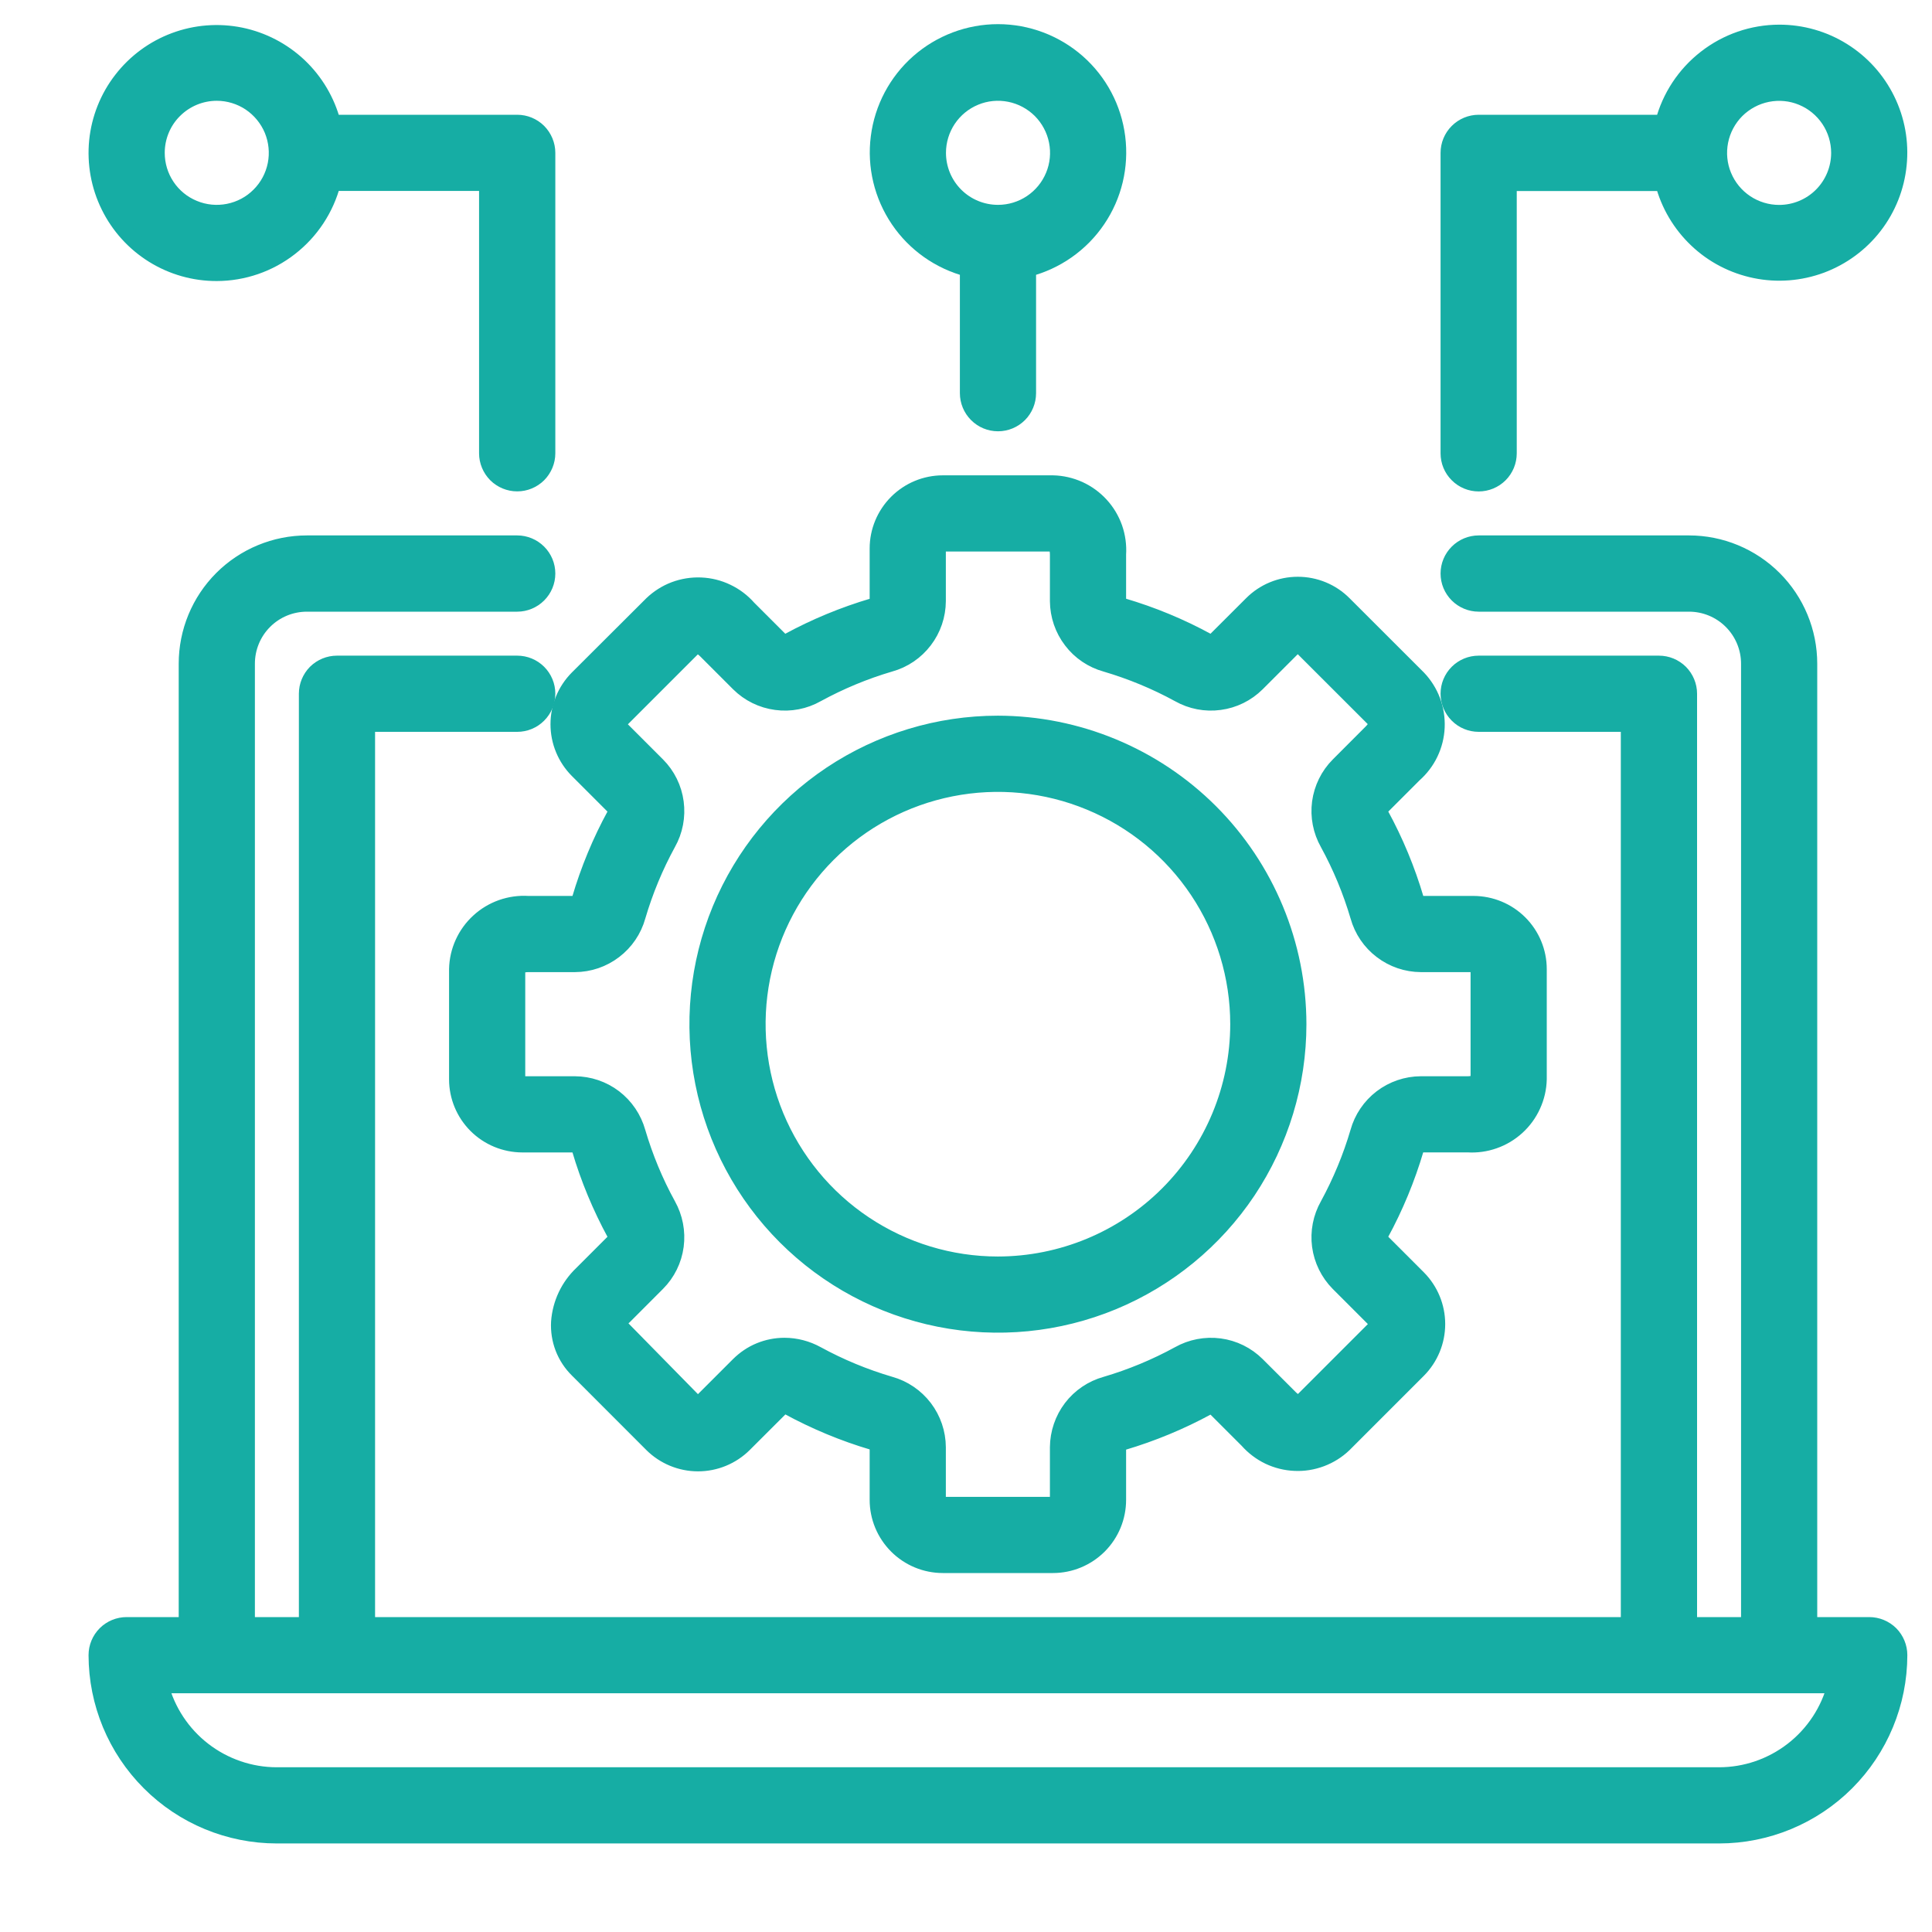
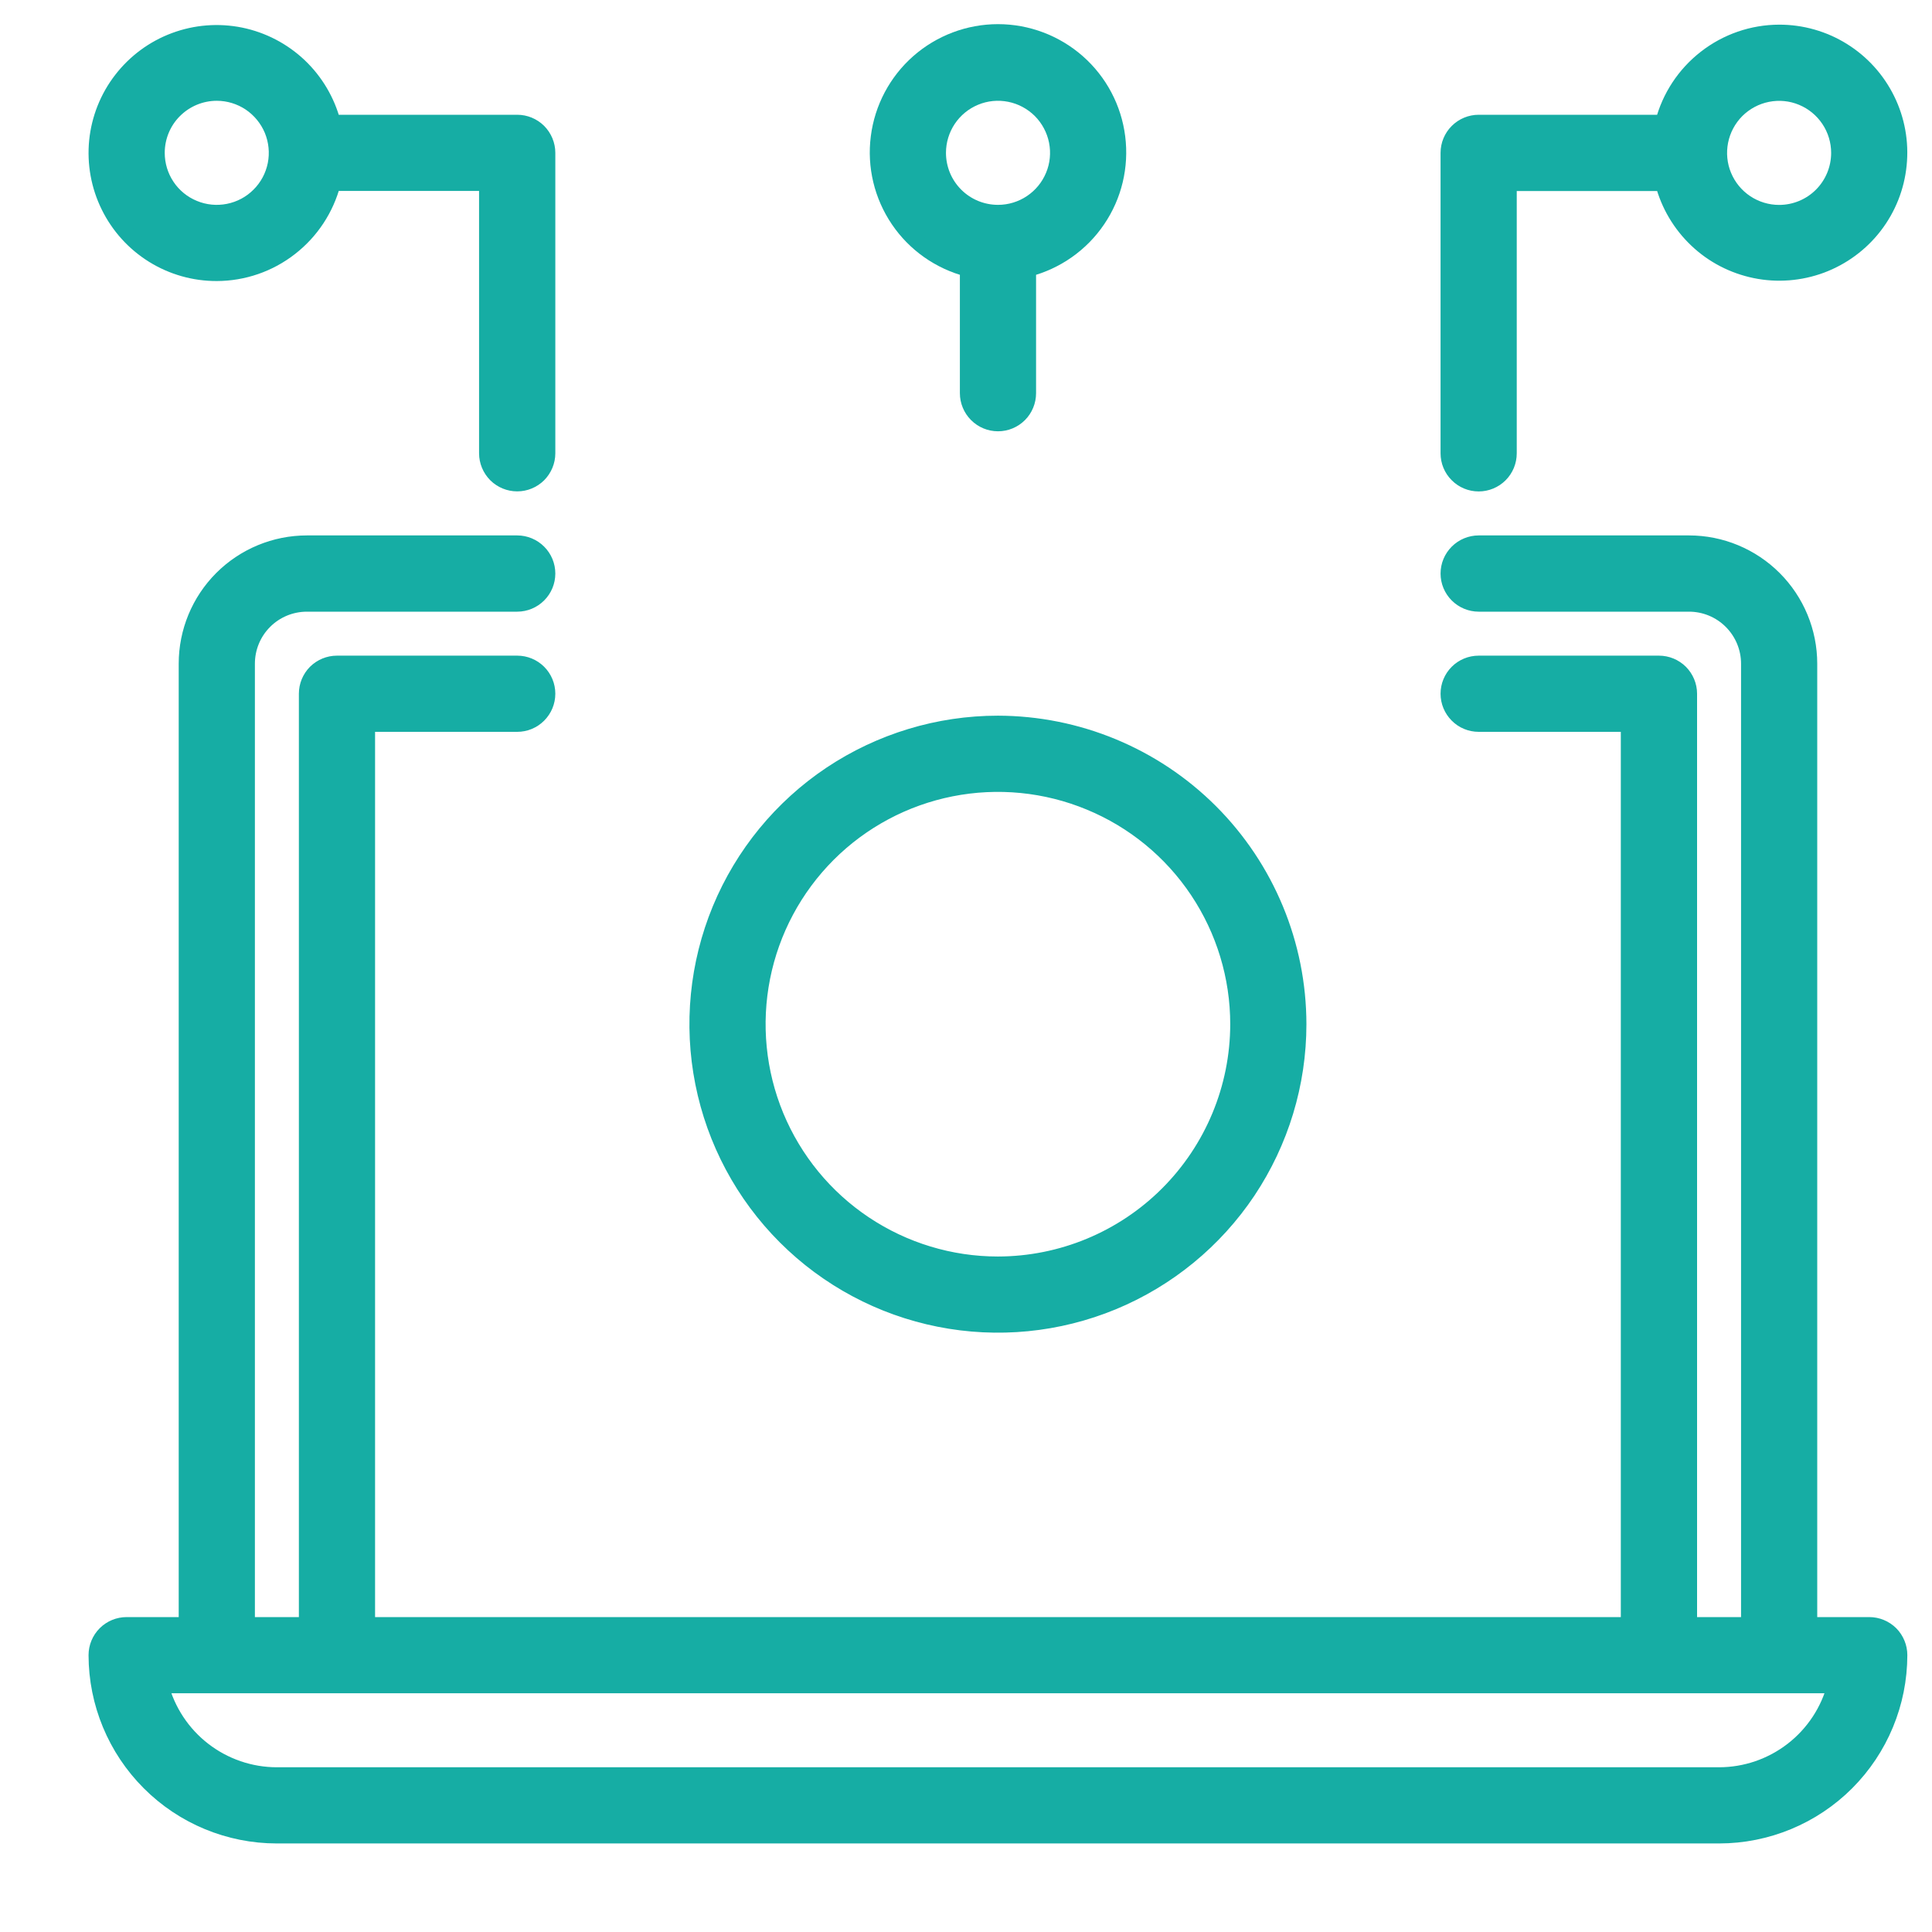
<svg xmlns="http://www.w3.org/2000/svg" width="30" height="30" viewBox="0 0 30 30" fill="none">
  <g clip-path="url(#clip0_727_24534)">
    <path d="M29.026 25.235H28.093V10.306C28.093 9.811 27.896 9.336 27.546 8.986C27.196 8.636 26.721 8.439 26.227 8.439H22.961C22.837 8.439 22.718 8.489 22.631 8.576C22.543 8.664 22.494 8.782 22.494 8.906C22.494 9.03 22.543 9.148 22.631 9.236C22.718 9.323 22.837 9.373 22.961 9.373H26.227C26.474 9.373 26.711 9.471 26.886 9.646C27.061 9.821 27.16 10.058 27.16 10.306V25.235H26.227V10.772C26.227 10.648 26.177 10.53 26.09 10.442C26.002 10.355 25.884 10.306 25.76 10.306H22.961C22.837 10.306 22.718 10.355 22.631 10.442C22.543 10.53 22.494 10.648 22.494 10.772C22.494 10.896 22.543 11.014 22.631 11.102C22.718 11.19 22.837 11.239 22.961 11.239H25.293V25.235H5.699V11.239H8.032C8.155 11.239 8.274 11.19 8.361 11.102C8.449 11.014 8.498 10.896 8.498 10.772C8.498 10.648 8.449 10.53 8.361 10.442C8.274 10.355 8.155 10.306 8.032 10.306H5.232C5.109 10.306 4.99 10.355 4.902 10.442C4.815 10.53 4.766 10.648 4.766 10.772V25.235H3.833V10.306C3.833 10.058 3.931 9.821 4.106 9.646C4.281 9.471 4.518 9.373 4.766 9.373H8.032C8.155 9.373 8.274 9.323 8.361 9.236C8.449 9.148 8.498 9.03 8.498 8.906C8.498 8.782 8.449 8.664 8.361 8.576C8.274 8.489 8.155 8.439 8.032 8.439H4.766C4.271 8.439 3.796 8.636 3.446 8.986C3.096 9.336 2.9 9.811 2.9 10.306V25.235H1.967C1.843 25.235 1.724 25.284 1.637 25.371C1.549 25.459 1.5 25.578 1.5 25.701C1.501 26.444 1.796 27.155 2.321 27.68C2.845 28.205 3.557 28.5 4.299 28.5H26.693C27.435 28.5 28.147 28.205 28.672 27.68C29.196 27.155 29.491 26.444 29.492 25.701C29.492 25.578 29.443 25.459 29.356 25.371C29.268 25.284 29.149 25.235 29.026 25.235ZM26.693 27.567H4.299C3.886 27.567 3.484 27.429 3.157 27.176C2.83 26.923 2.596 26.568 2.492 26.168H28.5C28.396 26.568 28.162 26.923 27.835 27.176C27.508 27.429 27.107 27.567 26.693 27.567Z" fill="#16ADA4" stroke="#16ADA4" stroke-width="0.25" />
-     <path d="M21.956 12.027C22.061 11.934 22.147 11.822 22.207 11.696C22.268 11.569 22.302 11.432 22.308 11.293C22.314 11.153 22.292 11.013 22.243 10.883C22.194 10.752 22.118 10.632 22.022 10.531L20.867 9.377C20.678 9.187 20.421 9.081 20.152 9.081C19.884 9.081 19.627 9.187 19.438 9.377L18.859 9.955C18.844 9.967 18.826 9.973 18.806 9.974C18.787 9.974 18.769 9.969 18.753 9.959C18.334 9.73 17.892 9.547 17.434 9.412C17.401 9.402 17.361 9.377 17.361 9.336V8.609C17.37 8.47 17.351 8.33 17.305 8.198C17.258 8.066 17.186 7.945 17.091 7.842C16.997 7.739 16.882 7.656 16.755 7.598C16.628 7.541 16.49 7.509 16.351 7.506H14.64C14.372 7.506 14.115 7.613 13.926 7.802C13.736 7.992 13.629 8.249 13.629 8.517V9.335C13.627 9.354 13.619 9.371 13.605 9.385C13.592 9.399 13.575 9.409 13.556 9.413C13.099 9.548 12.657 9.731 12.238 9.959C12.222 9.97 12.203 9.975 12.185 9.974C12.166 9.974 12.148 9.968 12.133 9.957L11.619 9.443C11.527 9.338 11.414 9.253 11.288 9.193C11.162 9.132 11.025 9.098 10.885 9.092C10.746 9.086 10.606 9.108 10.475 9.157C10.344 9.206 10.225 9.282 10.124 9.378L8.968 10.531C8.779 10.721 8.673 10.978 8.673 11.246C8.673 11.514 8.779 11.771 8.968 11.961L9.547 12.54C9.558 12.555 9.565 12.573 9.566 12.592C9.566 12.611 9.561 12.63 9.551 12.646C9.322 13.065 9.139 13.507 9.004 13.965C8.994 13.998 8.968 14.037 8.927 14.037H8.201C8.062 14.028 7.922 14.048 7.79 14.094C7.658 14.141 7.537 14.213 7.434 14.308C7.331 14.402 7.248 14.516 7.19 14.644C7.132 14.771 7.101 14.909 7.098 15.048V16.759C7.098 17.027 7.205 17.284 7.394 17.473C7.584 17.663 7.841 17.769 8.109 17.77H8.926C8.945 17.772 8.963 17.78 8.977 17.793C8.991 17.806 9.001 17.824 9.004 17.843C9.139 18.3 9.323 18.742 9.551 19.161C9.562 19.177 9.567 19.195 9.567 19.214C9.566 19.233 9.56 19.251 9.548 19.266L9.035 19.779C8.828 19.976 8.703 20.242 8.682 20.526C8.674 20.664 8.696 20.802 8.745 20.93C8.795 21.059 8.872 21.176 8.97 21.272L10.124 22.427C10.314 22.616 10.571 22.722 10.839 22.722C11.107 22.722 11.364 22.616 11.554 22.427L12.133 21.849C12.148 21.837 12.166 21.83 12.185 21.829C12.204 21.829 12.223 21.834 12.239 21.845C12.658 22.073 13.1 22.257 13.557 22.392C13.576 22.396 13.594 22.406 13.607 22.42C13.62 22.435 13.627 22.453 13.629 22.472V23.29C13.629 23.558 13.736 23.815 13.926 24.005C14.115 24.194 14.372 24.301 14.64 24.301H16.351C16.619 24.301 16.875 24.194 17.065 24.005C17.255 23.815 17.361 23.558 17.361 23.29V22.472C17.364 22.453 17.372 22.436 17.385 22.422C17.398 22.408 17.415 22.398 17.434 22.395C17.892 22.259 18.334 22.076 18.753 21.848C18.769 21.837 18.787 21.831 18.806 21.832C18.825 21.832 18.843 21.839 18.858 21.851L19.371 22.364C19.464 22.469 19.576 22.554 19.702 22.615C19.828 22.675 19.965 22.709 20.105 22.715C20.245 22.722 20.384 22.699 20.515 22.65C20.646 22.601 20.766 22.526 20.867 22.429L22.021 21.275C22.21 21.085 22.316 20.828 22.316 20.56C22.316 20.292 22.21 20.035 22.021 19.845L21.442 19.266C21.431 19.251 21.424 19.233 21.424 19.214C21.423 19.195 21.428 19.176 21.439 19.16C21.667 18.741 21.85 18.299 21.985 17.841C21.995 17.808 22.021 17.769 22.062 17.769H22.789C22.928 17.778 23.068 17.759 23.2 17.712C23.332 17.666 23.453 17.593 23.556 17.499C23.659 17.405 23.742 17.291 23.8 17.163C23.858 17.036 23.89 16.898 23.893 16.759V15.048C23.893 14.78 23.786 14.523 23.597 14.334C23.407 14.144 23.15 14.038 22.882 14.037H22.064C22.045 14.035 22.027 14.027 22.013 14.014C21.999 14.001 21.99 13.983 21.986 13.965C21.851 13.507 21.668 13.065 21.439 12.646C21.429 12.63 21.423 12.612 21.424 12.593C21.424 12.574 21.431 12.556 21.442 12.541L21.956 12.027ZM22.064 14.97H22.882C22.892 14.97 22.902 14.973 22.912 14.976C22.921 14.98 22.93 14.986 22.937 14.993C22.944 15.001 22.95 15.009 22.954 15.018C22.958 15.028 22.96 15.038 22.96 15.048V16.759C22.96 16.834 22.807 16.837 22.79 16.837H22.063C21.842 16.838 21.628 16.911 21.452 17.045C21.277 17.179 21.15 17.366 21.091 17.579C20.975 17.973 20.817 18.353 20.621 18.713C20.512 18.906 20.469 19.128 20.498 19.347C20.528 19.566 20.628 19.77 20.784 19.927L21.362 20.505C21.377 20.519 21.385 20.539 21.385 20.56C21.385 20.581 21.377 20.6 21.362 20.615L20.207 21.77C20.153 21.823 20.044 21.718 20.032 21.705L19.518 21.192C19.361 21.036 19.158 20.936 18.939 20.907C18.72 20.878 18.497 20.921 18.305 21.029C17.945 21.226 17.564 21.384 17.17 21.5C16.958 21.559 16.77 21.686 16.636 21.862C16.503 22.037 16.43 22.252 16.428 22.472V23.29C16.428 23.311 16.42 23.331 16.406 23.345C16.391 23.36 16.371 23.368 16.351 23.368H14.64C14.62 23.368 14.6 23.36 14.585 23.345C14.57 23.331 14.562 23.311 14.562 23.29V22.472C14.561 22.252 14.488 22.037 14.354 21.861C14.22 21.686 14.033 21.558 13.82 21.499C13.426 21.383 13.046 21.226 12.685 21.029C12.531 20.944 12.357 20.898 12.181 20.898C12.049 20.898 11.918 20.924 11.797 20.974C11.675 21.024 11.565 21.099 11.471 21.192L10.893 21.77C10.879 21.785 10.859 21.793 10.838 21.793C10.817 21.793 10.797 21.785 10.782 21.77L9.613 20.579C9.622 20.524 9.651 20.474 9.694 20.439L10.207 19.925C10.363 19.769 10.463 19.565 10.492 19.346C10.521 19.127 10.478 18.905 10.37 18.712C10.172 18.352 10.015 17.971 9.899 17.578C9.839 17.365 9.712 17.178 9.537 17.044C9.361 16.91 9.147 16.838 8.926 16.837H8.109C8.088 16.837 8.068 16.828 8.054 16.814C8.039 16.799 8.031 16.779 8.031 16.759V15.048C8.031 14.973 8.184 14.97 8.201 14.97H8.928C9.149 14.969 9.363 14.896 9.538 14.762C9.714 14.628 9.841 14.441 9.9 14.228C10.016 13.834 10.173 13.454 10.37 13.094C10.479 12.901 10.521 12.679 10.492 12.46C10.463 12.241 10.363 12.037 10.207 11.881L9.629 11.303C9.614 11.288 9.606 11.268 9.606 11.247C9.606 11.226 9.614 11.206 9.629 11.191L10.783 10.037C10.838 9.984 10.947 10.09 10.959 10.102L11.472 10.615C11.629 10.771 11.832 10.871 12.052 10.9C12.271 10.93 12.493 10.887 12.685 10.778C13.046 10.581 13.426 10.423 13.82 10.307C14.033 10.248 14.22 10.121 14.354 9.945C14.488 9.77 14.561 9.555 14.562 9.335V8.517C14.562 8.507 14.564 8.496 14.568 8.487C14.572 8.478 14.578 8.469 14.585 8.462C14.592 8.455 14.601 8.449 14.61 8.445C14.62 8.441 14.63 8.439 14.64 8.439H16.351C16.426 8.439 16.428 8.592 16.428 8.609V9.336C16.43 9.557 16.503 9.771 16.637 9.946C16.77 10.122 16.958 10.249 17.171 10.308C17.564 10.424 17.945 10.581 18.305 10.778C18.498 10.887 18.72 10.93 18.939 10.9C19.158 10.871 19.361 10.771 19.518 10.615L20.096 10.037C20.111 10.022 20.131 10.014 20.152 10.014C20.173 10.014 20.192 10.022 20.207 10.037L21.362 11.191C21.416 11.246 21.309 11.355 21.297 11.367L20.784 11.881C20.628 12.037 20.528 12.241 20.498 12.46C20.469 12.679 20.512 12.901 20.621 13.094C20.818 13.454 20.976 13.835 21.092 14.229C21.151 14.441 21.278 14.629 21.454 14.762C21.629 14.896 21.843 14.969 22.064 14.97Z" fill="#16ADA4" stroke="#16ADA4" stroke-width="0.25" />
    <path d="M15.495 11.238C14.573 11.238 13.671 11.512 12.903 12.024C12.136 12.537 11.538 13.266 11.185 14.118C10.832 14.971 10.74 15.909 10.92 16.814C11.1 17.719 11.544 18.55 12.197 19.203C12.849 19.855 13.68 20.299 14.585 20.479C15.49 20.659 16.428 20.567 17.281 20.214C18.133 19.861 18.862 19.263 19.375 18.496C19.887 17.728 20.161 16.826 20.161 15.904C20.16 14.667 19.668 13.481 18.793 12.606C17.918 11.732 16.732 11.24 15.495 11.238ZM15.495 19.636C14.757 19.636 14.036 19.417 13.422 19.007C12.808 18.597 12.33 18.014 12.047 17.332C11.765 16.65 11.691 15.899 11.835 15.175C11.979 14.451 12.334 13.787 12.856 13.264C13.378 12.742 14.043 12.387 14.767 12.243C15.491 12.099 16.242 12.173 16.924 12.456C17.606 12.738 18.189 13.216 18.599 13.83C19.009 14.444 19.228 15.165 19.228 15.904C19.227 16.893 18.833 17.842 18.133 18.542C17.434 19.241 16.485 19.635 15.495 19.636Z" fill="#16ADA4" stroke="#16ADA4" stroke-width="0.25" />
    <path d="M3.366 4.239C3.778 4.238 4.179 4.1 4.504 3.846C4.83 3.593 5.062 3.239 5.166 2.84H7.564V7.039C7.564 7.162 7.614 7.281 7.701 7.369C7.789 7.456 7.907 7.505 8.031 7.505C8.155 7.505 8.273 7.456 8.361 7.369C8.448 7.281 8.498 7.162 8.498 7.039V2.373C8.498 2.25 8.448 2.131 8.361 2.043C8.273 1.956 8.155 1.907 8.031 1.907H5.166C5.078 1.57 4.897 1.264 4.644 1.024C4.391 0.785 4.076 0.621 3.735 0.551C3.394 0.482 3.04 0.509 2.713 0.631C2.387 0.752 2.101 0.963 1.888 1.239C1.675 1.514 1.544 1.844 1.509 2.191C1.475 2.538 1.538 2.887 1.692 3.199C1.846 3.512 2.084 3.775 2.38 3.959C2.676 4.143 3.017 4.24 3.366 4.239ZM3.366 1.44C3.55 1.44 3.731 1.495 3.884 1.597C4.037 1.7 4.157 1.846 4.228 2.016C4.298 2.187 4.317 2.374 4.281 2.555C4.245 2.736 4.156 2.903 4.025 3.033C3.895 3.164 3.729 3.252 3.548 3.288C3.367 3.324 3.179 3.306 3.009 3.235C2.838 3.165 2.692 3.045 2.59 2.892C2.487 2.738 2.433 2.558 2.433 2.373C2.433 2.126 2.531 1.888 2.706 1.714C2.881 1.539 3.118 1.44 3.366 1.44Z" fill="#16ADA4" stroke="#16ADA4" stroke-width="0.25" />
    <path d="M15.497 6.572C15.621 6.572 15.739 6.523 15.827 6.435C15.914 6.348 15.963 6.229 15.963 6.105V4.173C16.403 4.059 16.787 3.789 17.041 3.414C17.297 3.038 17.405 2.582 17.348 2.131C17.291 1.68 17.072 1.266 16.731 0.966C16.39 0.666 15.951 0.5 15.497 0.5C15.043 0.5 14.604 0.666 14.263 0.966C13.923 1.266 13.703 1.68 13.646 2.131C13.588 2.582 13.698 3.038 13.953 3.414C14.207 3.789 14.591 4.059 15.03 4.173V6.105C15.03 6.229 15.08 6.348 15.167 6.435C15.255 6.523 15.373 6.572 15.497 6.572ZM14.564 2.373C14.564 2.189 14.619 2.008 14.721 1.855C14.824 1.701 14.969 1.582 15.14 1.511C15.31 1.44 15.498 1.422 15.679 1.458C15.86 1.494 16.026 1.583 16.157 1.713C16.287 1.844 16.376 2.01 16.412 2.191C16.448 2.372 16.43 2.56 16.359 2.73C16.288 2.901 16.169 3.046 16.015 3.149C15.862 3.251 15.682 3.306 15.497 3.306C15.249 3.306 15.012 3.208 14.837 3.033C14.662 2.858 14.564 2.621 14.564 2.373Z" fill="#16ADA4" stroke="#16ADA4" stroke-width="0.25" />
    <path d="M27.626 0.508C27.213 0.509 26.813 0.648 26.488 0.901C26.162 1.154 25.929 1.508 25.826 1.907H22.961C22.837 1.907 22.718 1.957 22.631 2.044C22.543 2.132 22.494 2.25 22.494 2.374V7.039C22.494 7.163 22.543 7.282 22.631 7.369C22.718 7.457 22.837 7.506 22.961 7.506C23.084 7.506 23.203 7.457 23.291 7.369C23.378 7.282 23.427 7.163 23.427 7.039V2.841H25.826C25.914 3.178 26.095 3.483 26.348 3.723C26.6 3.963 26.915 4.126 27.257 4.196C27.598 4.266 27.952 4.238 28.279 4.117C28.605 3.995 28.891 3.785 29.104 3.509C29.317 3.233 29.448 2.903 29.482 2.556C29.517 2.21 29.454 1.86 29.3 1.548C29.146 1.235 28.908 0.972 28.612 0.788C28.316 0.604 27.974 0.507 27.626 0.508ZM27.626 3.307C27.442 3.307 27.261 3.252 27.108 3.15C26.954 3.047 26.835 2.902 26.764 2.731C26.693 2.561 26.675 2.373 26.711 2.192C26.747 2.011 26.836 1.845 26.966 1.714C27.097 1.584 27.263 1.495 27.444 1.459C27.625 1.423 27.813 1.441 27.983 1.512C28.154 1.583 28.299 1.702 28.402 1.856C28.504 2.009 28.559 2.189 28.559 2.374C28.559 2.621 28.461 2.859 28.286 3.034C28.111 3.209 27.873 3.307 27.626 3.307Z" fill="#16ADA4" stroke="#16ADA4" stroke-width="0.25" />
  </g>
  <defs>
    <clipPath id="clip0_727_24534">
      <rect width="30" height="30" fill="white" />
    </clipPath>
  </defs>
</svg>